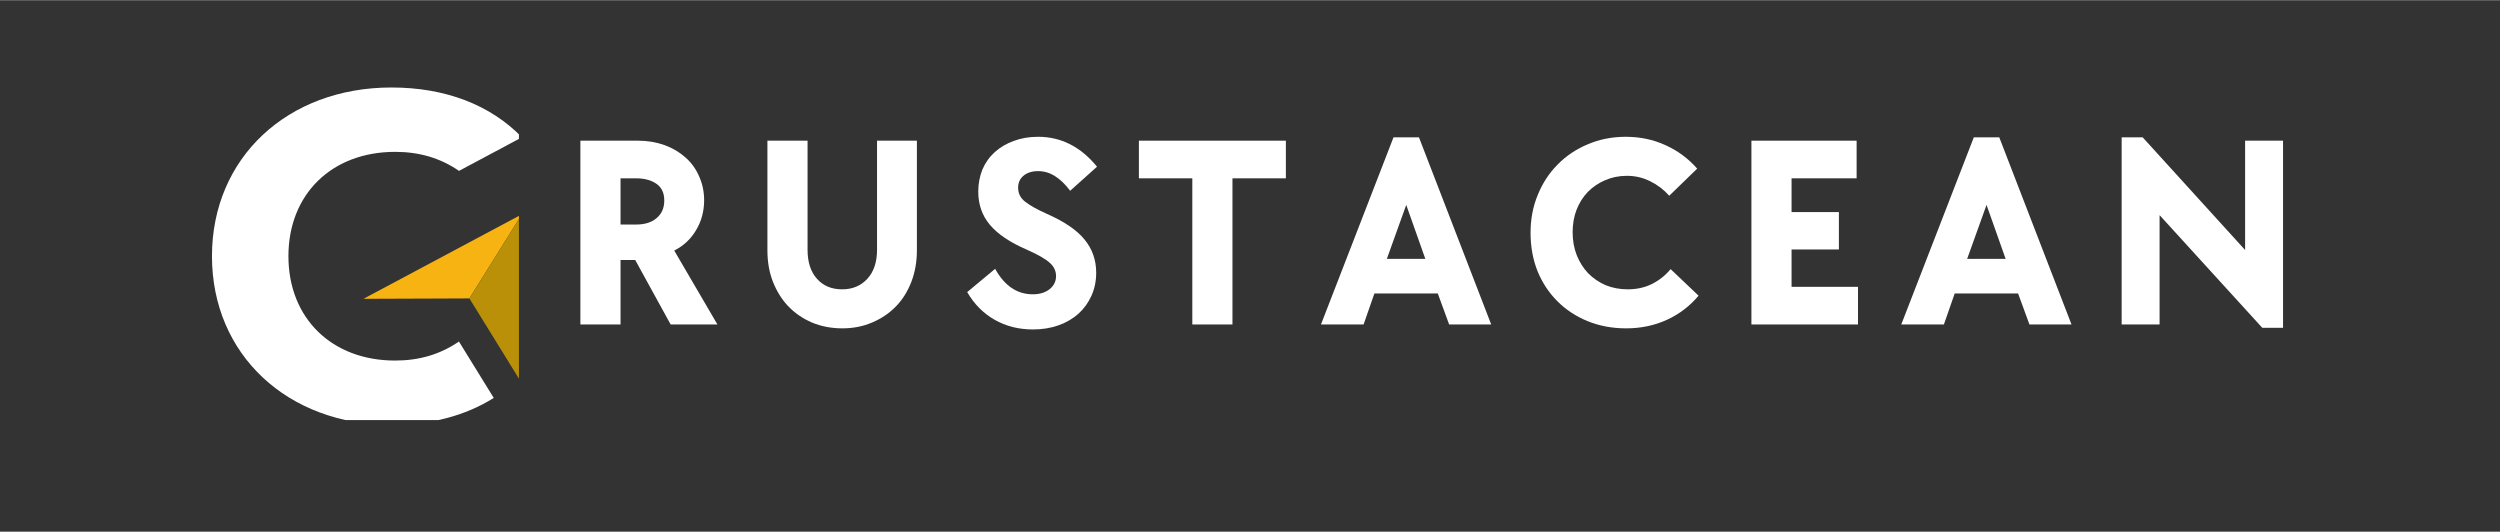
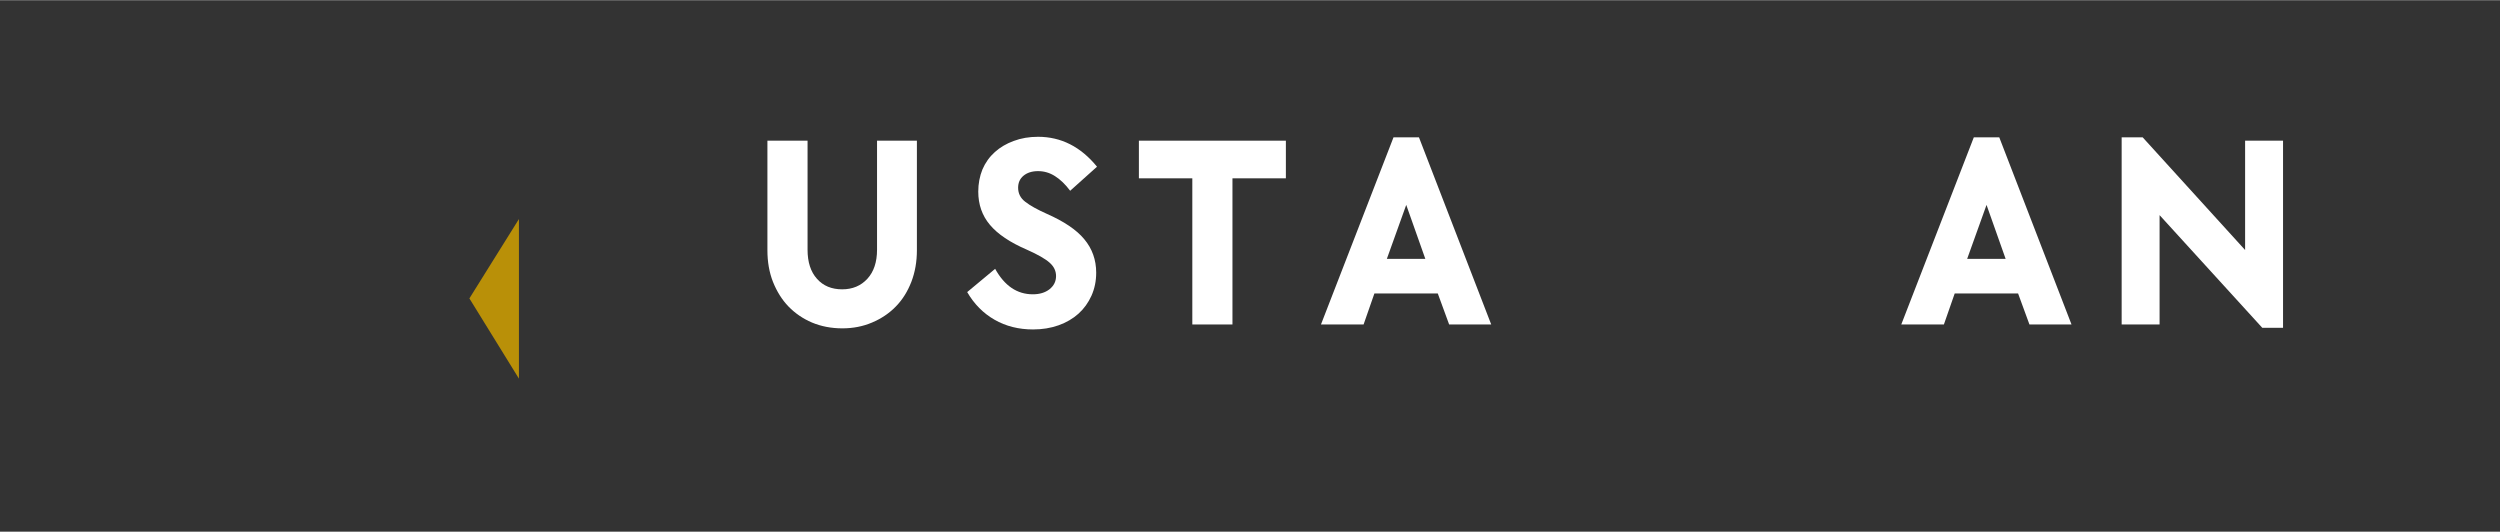
<svg xmlns="http://www.w3.org/2000/svg" width="188" zoomAndPan="magnify" viewBox="0 0 141.12 30" height="40" preserveAspectRatio="xMidYMid meet" version="1.0">
  <rect x="0" y="0" width="141.12" height="30" fill="#333333" stroke="none" />
  <defs>
    <g />
    <clipPath id="a4cf49081c">
      <path d="M 11.965 4.926 L 29.293 4.926 L 29.293 23.699 L 11.965 23.699 Z M 11.965 4.926 " clip-rule="nonzero" />
    </clipPath>
    <clipPath id="617c5b4fd5">
-       <path d="M 20 12 L 29.293 12 L 29.293 17 L 20 17 Z M 20 12 " clip-rule="nonzero" />
-     </clipPath>
+       </clipPath>
    <clipPath id="ceb6bba389">
      <path d="M 26 12 L 29.293 12 L 29.293 22 L 26 22 Z M 26 12 " clip-rule="nonzero" />
    </clipPath>
  </defs>
  <g fill="#ffffff" fill-opacity="1">
    <g transform="translate(31.606, 18.303)">
      <g>
-         <path d="M 1.156 -10.375 L 4.406 -10.375 C 4.945 -10.375 5.445 -10.289 5.906 -10.125 C 6.363 -9.957 6.758 -9.723 7.094 -9.422 C 7.426 -9.129 7.68 -8.773 7.859 -8.359 C 8.047 -7.941 8.141 -7.492 8.141 -7.016 C 8.141 -6.391 7.988 -5.828 7.688 -5.328 C 7.395 -4.828 6.984 -4.441 6.453 -4.172 L 8.891 0 L 6.25 0 L 4.25 -3.641 L 3.422 -3.641 L 3.422 0 L 1.156 0 Z M 4.297 -5.641 C 4.785 -5.641 5.172 -5.758 5.453 -6 C 5.742 -6.238 5.891 -6.57 5.891 -7 C 5.891 -7.426 5.742 -7.738 5.453 -7.938 C 5.16 -8.145 4.773 -8.25 4.297 -8.25 L 3.422 -8.25 L 3.422 -5.641 Z M 4.297 -5.641 " />
-       </g>
+         </g>
    </g>
  </g>
  <g fill="#ffffff" fill-opacity="1">
    <g transform="translate(42.241, 18.303)">
      <g>
        <path d="M 5.312 0.219 C 4.688 0.219 4.113 0.109 3.594 -0.109 C 3.082 -0.328 2.641 -0.629 2.266 -1.016 C 1.898 -1.398 1.609 -1.863 1.391 -2.406 C 1.18 -2.945 1.078 -3.539 1.078 -4.188 L 1.078 -10.375 L 3.344 -10.375 L 3.344 -4.219 C 3.344 -3.52 3.52 -2.973 3.875 -2.578 C 4.227 -2.18 4.703 -1.984 5.297 -1.984 C 5.879 -1.984 6.352 -2.18 6.719 -2.578 C 7.082 -2.973 7.266 -3.52 7.266 -4.219 L 7.266 -10.375 L 9.516 -10.375 L 9.516 -4.188 C 9.516 -3.539 9.41 -2.945 9.203 -2.406 C 8.992 -1.863 8.703 -1.398 8.328 -1.016 C 7.953 -0.629 7.504 -0.328 6.984 -0.109 C 6.473 0.109 5.914 0.219 5.312 0.219 Z M 5.312 0.219 " />
      </g>
    </g>
  </g>
  <g fill="#ffffff" fill-opacity="1">
    <g transform="translate(54.362, 18.303)">
      <g>
        <path d="M 3.953 0.281 C 3.141 0.281 2.414 0.098 1.781 -0.266 C 1.145 -0.629 0.629 -1.148 0.234 -1.828 L 1.812 -3.141 C 2.344 -2.18 3.051 -1.703 3.938 -1.703 C 4.32 -1.703 4.633 -1.797 4.875 -1.984 C 5.125 -2.18 5.25 -2.43 5.25 -2.734 C 5.25 -3.023 5.129 -3.273 4.891 -3.484 C 4.648 -3.703 4.223 -3.945 3.609 -4.219 C 2.648 -4.633 1.953 -5.102 1.516 -5.625 C 1.078 -6.145 0.859 -6.77 0.859 -7.5 C 0.859 -7.945 0.938 -8.363 1.094 -8.75 C 1.258 -9.133 1.492 -9.461 1.797 -9.734 C 2.098 -10.004 2.453 -10.211 2.859 -10.359 C 3.273 -10.516 3.734 -10.594 4.234 -10.594 C 5.535 -10.594 6.645 -10.031 7.562 -8.906 L 6.047 -7.547 C 5.766 -7.922 5.477 -8.195 5.188 -8.375 C 4.895 -8.562 4.578 -8.656 4.234 -8.656 C 3.891 -8.656 3.613 -8.566 3.406 -8.391 C 3.207 -8.223 3.109 -8 3.109 -7.719 C 3.109 -7.395 3.242 -7.129 3.516 -6.922 C 3.785 -6.711 4.188 -6.488 4.719 -6.25 C 5.695 -5.82 6.406 -5.344 6.844 -4.812 C 7.289 -4.281 7.516 -3.648 7.516 -2.922 C 7.516 -2.453 7.426 -2.02 7.25 -1.625 C 7.07 -1.227 6.828 -0.891 6.516 -0.609 C 6.203 -0.328 5.828 -0.109 5.391 0.047 C 4.953 0.203 4.473 0.281 3.953 0.281 Z M 3.953 0.281 " />
      </g>
    </g>
  </g>
  <g fill="#ffffff" fill-opacity="1">
    <g transform="translate(63.976, 18.303)">
      <g>
        <path d="M 3.328 -8.25 L 0.312 -8.25 L 0.312 -10.375 L 8.609 -10.375 L 8.609 -8.25 L 5.594 -8.25 L 5.594 0 L 3.328 0 Z M 3.328 -8.25 " />
      </g>
    </g>
  </g>
  <g fill="#ffffff" fill-opacity="1">
    <g transform="translate(74.41, 18.303)">
      <g>
        <path d="M 4.25 -10.562 L 5.688 -10.562 L 9.766 0 L 7.391 0 L 6.75 -1.75 L 3.172 -1.75 L 2.562 0 L 0.156 0 Z M 6.047 -3.703 L 4.969 -6.75 L 3.875 -3.703 Z M 6.047 -3.703 " />
      </g>
    </g>
  </g>
  <g fill="#ffffff" fill-opacity="1">
    <g transform="translate(85.85, 18.303)">
      <g>
-         <path d="M 5.938 0.219 C 5.156 0.219 4.43 0.082 3.766 -0.188 C 3.109 -0.457 2.539 -0.832 2.062 -1.312 C 1.582 -1.789 1.207 -2.359 0.938 -3.016 C 0.676 -3.68 0.547 -4.398 0.547 -5.172 C 0.547 -5.941 0.68 -6.656 0.953 -7.312 C 1.223 -7.977 1.598 -8.551 2.078 -9.031 C 2.555 -9.52 3.125 -9.898 3.781 -10.172 C 4.438 -10.453 5.148 -10.594 5.922 -10.594 C 6.723 -10.594 7.469 -10.438 8.156 -10.125 C 8.852 -9.812 9.453 -9.367 9.953 -8.797 L 8.375 -7.266 C 8.07 -7.609 7.719 -7.879 7.312 -8.078 C 6.906 -8.285 6.461 -8.391 5.984 -8.391 C 5.535 -8.391 5.125 -8.305 4.75 -8.141 C 4.383 -7.984 4.062 -7.766 3.781 -7.484 C 3.508 -7.203 3.297 -6.863 3.141 -6.469 C 2.992 -6.082 2.922 -5.66 2.922 -5.203 C 2.922 -4.734 3 -4.301 3.156 -3.906 C 3.312 -3.52 3.523 -3.18 3.797 -2.891 C 4.078 -2.609 4.406 -2.383 4.781 -2.219 C 5.164 -2.062 5.582 -1.984 6.031 -1.984 C 6.531 -1.984 6.984 -2.082 7.391 -2.281 C 7.805 -2.488 8.16 -2.77 8.453 -3.125 L 10.031 -1.625 C 9.539 -1.039 8.945 -0.586 8.25 -0.266 C 7.551 0.055 6.781 0.219 5.938 0.219 Z M 5.938 0.219 " />
-       </g>
+         </g>
    </g>
  </g>
  <g fill="#ffffff" fill-opacity="1">
    <g transform="translate(97.708, 18.303)">
      <g>
-         <path d="M 1.156 -10.375 L 7.094 -10.375 L 7.094 -8.25 L 3.422 -8.25 L 3.422 -6.344 L 6.094 -6.344 L 6.094 -4.234 L 3.422 -4.234 L 3.422 -2.125 L 7.172 -2.125 L 7.172 0 L 1.156 0 Z M 1.156 -10.375 " />
-       </g>
+         </g>
    </g>
  </g>
  <g fill="#ffffff" fill-opacity="1">
    <g transform="translate(107.167, 18.303)">
      <g>
        <path d="M 4.25 -10.562 L 5.688 -10.562 L 9.766 0 L 7.391 0 L 6.75 -1.75 L 3.172 -1.75 L 2.562 0 L 0.156 0 Z M 6.047 -3.703 L 4.969 -6.75 L 3.875 -3.703 Z M 6.047 -3.703 " />
      </g>
    </g>
  </g>
  <g fill="#ffffff" fill-opacity="1">
    <g transform="translate(118.607, 18.303)">
      <g>
        <path d="M 3.297 -6.172 L 3.297 0 L 1.156 0 L 1.156 -10.562 L 2.344 -10.562 L 8.125 -4.203 L 8.125 -10.375 L 10.266 -10.375 L 10.266 0.188 L 9.094 0.188 Z M 3.297 -6.172 " />
      </g>
    </g>
  </g>
  <g clip-path="url(#a4cf49081c)">
-     <path fill="#ffffff" d="M 16.281 14.449 C 16.281 10.949 18.727 8.559 22.305 8.559 C 23.656 8.559 24.848 8.902 25.91 9.633 L 29.461 7.738 C 27.676 5.898 25.129 4.926 22.094 4.926 C 16.227 4.926 11.965 8.898 11.965 14.449 C 11.965 20 16.227 23.973 22.094 23.973 C 24.32 23.973 26.281 23.449 27.871 22.449 L 25.906 19.266 C 24.844 19.996 23.656 20.34 22.301 20.34 C 18.727 20.34 16.281 17.949 16.281 14.449 Z M 16.281 14.449 " fill-opacity="1" fill-rule="evenodd" />
-   </g>
+     </g>
  <g clip-path="url(#617c5b4fd5)">
    <path fill="#f6b311" d="M 26.496 16.832 L 29.461 12.082 L 20.516 16.855 L 25.566 16.836 Z M 26.496 16.832 " fill-opacity="1" fill-rule="evenodd" />
  </g>
  <g clip-path="url(#ceb6bba389)">
    <path fill="#b99008" d="M 29.461 12.082 L 26.496 16.832 L 29.461 21.633 Z M 29.461 12.082 " fill-opacity="1" fill-rule="evenodd" />
  </g>
</svg>